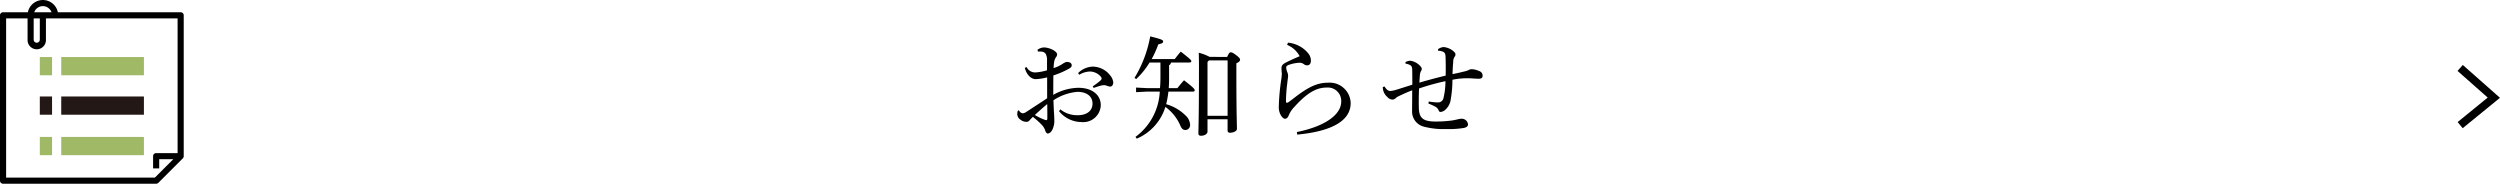
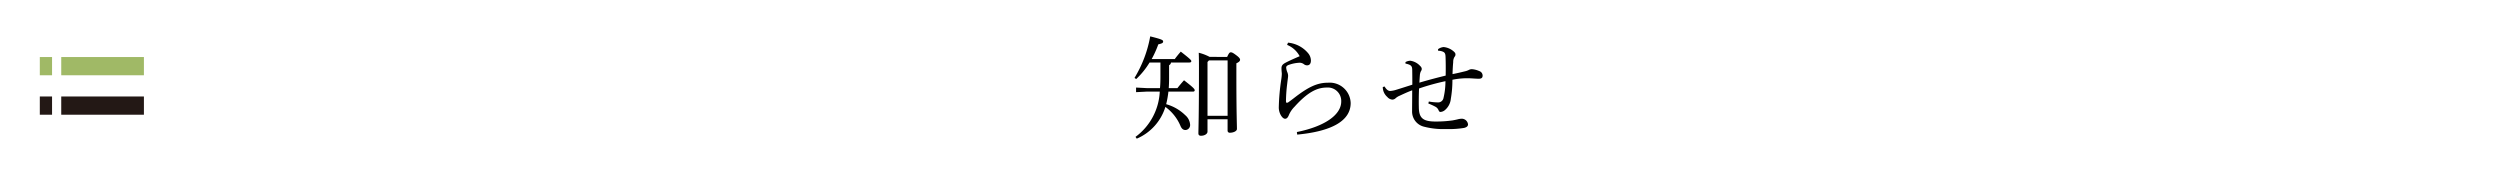
<svg xmlns="http://www.w3.org/2000/svg" width="314.766" height="23.132" viewBox="0 0 314.766 23.132">
  <defs>
    <clipPath id="clip-path">
      <rect id="長方形_6682" data-name="長方形 6682" width="58.59" height="12.882" fill="none" />
    </clipPath>
    <clipPath id="clip-path-2">
      <rect id="長方形_6689" data-name="長方形 6689" width="23.132" height="23.132" fill="none" />
    </clipPath>
  </defs>
  <g id="グループ_22016" data-name="グループ 22016" transform="translate(-39 -562.128)">
-     <path id="パス_24452" data-name="パス 24452" d="M3449.7-7003.687l4.24,3.745-4.24,3.456" transform="translate(-3100.95 7574.369)" fill="none" stroke="#000" stroke-width="1" />
    <g id="グループ_21882" data-name="グループ 21882" transform="translate(167.081 566.707)" clip-path="url(#clip-path)">
-       <path id="パス_24453" data-name="パス 24453" d="M5.416,10.985a3.413,3.413,0,0,0,2.219.735c1.131,0,1.839-.565,1.839-1.456,0-.919-.722-1.485-1.9-1.485A6.473,6.473,0,0,0,4.553,9.84c.028.636.043,1.188.071,1.555.028.41.043.778.043,1.061a2.429,2.429,0,0,1-.156.863c-.142.424-.4.693-.665.707-.127,0-.226-.113-.311-.325a1.89,1.89,0,0,0-.381-.693,9.5,9.5,0,0,0-1.188-1.075,5.732,5.732,0,0,0-.424.438.475.475,0,0,1-.41.184,1.165,1.165,0,0,1-.721-.269A.841.841,0,0,1,0,11.579c0-.2.043-.424.113-.452.043-.028.1-.014.141.056a.588.588,0,0,0,.453.3.968.968,0,0,0,.438-.184c.877-.565,1.824-1.188,2.616-1.711V6.956a6.791,6.791,0,0,1-1.484.226c-.51-.028-1.089-.495-1.33-1.428l.24-.085a1.177,1.177,0,0,0,1.131.665,6.537,6.537,0,0,0,1.428-.268V4.848a1.647,1.647,0,0,0-.156-.834.66.66,0,0,0-.537-.3C2.884,3.7,2.743,3.7,2.6,3.7l-.057-.212a1.436,1.436,0,0,1,.806-.3c.679,0,1.668.466,1.668.877a.539.539,0,0,1-.142.354,1.286,1.286,0,0,0-.226.565,4.867,4.867,0,0,0-.071.806,4.451,4.451,0,0,0,1.131-.537,1.852,1.852,0,0,1,.438-.227.892.892,0,0,1,.424.043.375.375,0,0,1,.283.368c0,.184-.1.283-.3.4a10.753,10.753,0,0,1-2.008.877c-.014.834-.014,1.64-.014,2.446a6.566,6.566,0,0,1,3.182-.89c1.668,0,2.8.862,2.8,2.191a2.21,2.21,0,0,1-2.446,2.121A3.661,3.661,0,0,1,5.26,11.212Zm-3.2.707a6.447,6.447,0,0,0,1.032.523,1.619,1.619,0,0,0,.424.128c.085,0,.113-.071.113-.325,0-.481,0-1.089-.014-1.7-.565.466-1.089.947-1.556,1.372M9.5,8.087a9.893,9.893,0,0,0,.961-.721c.113-.113.17-.184.156-.283a.466.466,0,0,0-.085-.2,1.858,1.858,0,0,0-1.4-.665,2.772,2.772,0,0,0-1.329.41l-.141-.213A2.746,2.746,0,0,1,9.5,5.6a2.843,2.843,0,0,1,2.219,1.131,1.652,1.652,0,0,1,.368.863c0,.354-.212.523-.382.523A1.247,1.247,0,0,1,11.255,8a.839.839,0,0,0-.339-.057,1.324,1.324,0,0,0-.34.042c-.184.043-.466.127-.961.3Z" transform="translate(0 -1.794)" />
      <path id="パス_24454" data-name="パス 24454" d="M35.567,3.294a9.746,9.746,0,0,1-1.683,2.079l-.212-.141A15.227,15.227,0,0,0,35.651,0c1.4.353,1.626.452,1.626.636s-.1.254-.608.367a12.634,12.634,0,0,1-.834,1.852h2.913c.241-.339.481-.622.75-.934,1.145.891,1.329,1.075,1.329,1.2,0,.1-.085.169-.227.169H38.267a.42.42,0,0,1-.241.34V5.288q0,.636-.042,1.23h1.089c.254-.325.537-.665.834-.99,1.23.948,1.344,1.117,1.344,1.259,0,.1-.071.17-.227.17H37.942a11.929,11.929,0,0,1-.283,1.583,5.569,5.569,0,0,1,2.39,1.372,1.728,1.728,0,0,1,.622,1.174.628.628,0,0,1-.565.707c-.311,0-.509-.17-.665-.565A5.7,5.7,0,0,0,37.56,8.88a6.376,6.376,0,0,1-3.606,4l-.155-.226a7.509,7.509,0,0,0,3.054-5.7H35.227l-1.358.071v-.58l1.358.071h1.654c.043-.438.057-.919.057-1.415V3.294Zm9.771-.707c.212-.466.311-.58.452-.58s.283.057.693.367c.438.325.481.466.481.58,0,.141-.127.282-.466.438V4.822c0,4.963.071,6.25.071,6.83,0,.3-.481.48-.877.48a.261.261,0,0,1-.3-.269V10.435H42.863v1.556c0,.3-.382.523-.821.523-.226,0-.325-.113-.325-.3,0-.509.071-2.078.071-8.131,0-.707,0-1.372-.028-2.022a6.079,6.079,0,0,1,1.372.523Zm.057.438H43.047l-.184.2V10h2.531Z" transform="translate(-18.912 0)" />
      <path id="パス_24455" data-name="パス 24455" d="M76.273,1.807A3.756,3.756,0,0,1,78.818,3.15a1.475,1.475,0,0,1,.339.905c0,.368-.156.608-.481.608a.641.641,0,0,1-.4-.142.88.88,0,0,0-.594-.184,4.573,4.573,0,0,0-1.23.24c-.269.085-.41.184-.41.368a1.973,1.973,0,0,0,.142.58,1.2,1.2,0,0,1,.1.453c0,.17-.057.495-.113,1a19.279,19.279,0,0,0-.155,2.149c0,.17.043.255.1.255a.48.48,0,0,0,.24-.1c.156-.113.368-.268.608-.452,1.81-1.414,2.955-1.979,4.327-1.979a2.643,2.643,0,0,1,2.871,2.559c0,2.248-2.4,3.563-6.731,3.974l-.043-.325c3.45-.693,5.585-2.135,5.585-3.847a1.689,1.689,0,0,0-1.824-1.753c-1.23,0-2.418.594-4.058,2.418a3.309,3.309,0,0,0-.679.976c-.127.325-.268.537-.509.537-.325,0-.777-.636-.792-1.4a26.941,26.941,0,0,1,.311-3.535,6.07,6.07,0,0,0,.071-.721c0-.128-.043-.368-.043-.722,0-.283.128-.48.509-.679.538-.283,1.2-.566,1.781-.82A3.1,3.1,0,0,0,76.16,2.09Z" transform="translate(-42.185 -1.015)" />
      <path id="パス_24456" data-name="パス 24456" d="M110.78,9.922a6.6,6.6,0,0,0,1.23.114.688.688,0,0,0,.622-.58,8.975,8.975,0,0,0,.24-2.093,28.144,28.144,0,0,0-3.323.919c-.042.891-.042,1.838-.028,2.361.014,1.371.523,1.8,2.121,1.8a14.842,14.842,0,0,0,2.121-.141c.24-.043.438-.085.622-.128a2.368,2.368,0,0,1,.509-.085.8.8,0,0,1,.82.707c0,.226-.156.367-.495.452a11.574,11.574,0,0,1-2.248.141,9.65,9.65,0,0,1-2.856-.311,1.957,1.957,0,0,1-1.443-1.937c0-.565.014-1.513.014-2.63-.721.269-1.287.551-1.64.708a1.78,1.78,0,0,0-.438.282.627.627,0,0,1-.424.184.944.944,0,0,1-.637-.339,1.65,1.65,0,0,1-.565-1.244l.227-.071c.212.368.452.565.693.565a3.159,3.159,0,0,0,.792-.156c.509-.155,1.032-.325,2.008-.636,0-.58,0-1.131-.014-1.881-.014-.466-.127-.622-.849-.777V4.959a1.374,1.374,0,0,1,.608-.17,2.053,2.053,0,0,1,1.259.679.513.513,0,0,1,.184.354.56.56,0,0,1-.113.3,1.378,1.378,0,0,0-.128.551c-.028.311-.043.622-.057.877,1.075-.325,2.164-.608,3.309-.891.014-.82.014-1.541-.014-2.319-.014-.438-.085-.58-.34-.693a1.473,1.473,0,0,0-.594-.113l-.014-.2a1.44,1.44,0,0,1,.693-.269,2.225,2.225,0,0,1,1.1.41c.325.241.4.368.4.509a.41.41,0,0,1-.113.311,1.178,1.178,0,0,0-.17.665c-.043.452-.071.99-.085,1.513.523-.1,1.06-.227,1.513-.34a2.15,2.15,0,0,0,.509-.169.865.865,0,0,1,.382-.114,2.674,2.674,0,0,1,.961.241.6.6,0,0,1,.424.565c0,.311-.184.4-.495.4s-.792-.043-1.131-.057a9.4,9.4,0,0,0-2.177.184,13.839,13.839,0,0,1-.2,2.4,2.115,2.115,0,0,1-.806,1.47.972.972,0,0,1-.509.184c-.1,0-.169-.071-.24-.24a.858.858,0,0,0-.4-.424,7.993,7.993,0,0,0-.877-.4Z" transform="translate(-58.962 -1.721)" />
    </g>
    <g id="グループ_21884" data-name="グループ 21884" transform="translate(39 562.128)" clip-path="url(#clip-path-2)">
-       <path id="パス_24457" data-name="パス 24457" d="M22.747,1.542H7.287a1.928,1.928,0,0,0-3.777,0H.386A.385.385,0,0,0,0,1.928V22.746a.385.385,0,0,0,.385.386H19.663a.386.386,0,0,0,.273-.113l3.084-3.084a.385.385,0,0,0,.113-.273V1.928a.385.385,0,0,0-.386-.386M5.4.771a1.155,1.155,0,0,1,1.086.771H4.313A1.154,1.154,0,0,1,5.4.771M4.242,2.313h.771v2.7a.386.386,0,0,1-.771,0ZM19.5,22.361H.772V2.313h2.7v2.7a1.157,1.157,0,1,0,2.313,0v-2.7H22.362V19.277h-2.7a.385.385,0,0,0-.386.386V21.2h.771V20.048h1.768Z" transform="translate(-0.001)" />
-       <rect id="長方形_6683" data-name="長方形 6683" width="1.542" height="2.296" transform="translate(5.012 17.241)" fill="#a0b966" />
-       <rect id="長方形_6684" data-name="長方形 6684" width="10.409" height="2.296" transform="translate(7.711 17.241)" fill="#a0b966" />
      <rect id="長方形_6685" data-name="長方形 6685" width="1.542" height="2.296" transform="translate(5.012 12.148)" fill="#231815" />
      <rect id="長方形_6686" data-name="長方形 6686" width="10.409" height="2.296" transform="translate(7.711 12.148)" fill="#231815" />
      <rect id="長方形_6687" data-name="長方形 6687" width="1.542" height="2.296" transform="translate(5.012 7.181)" fill="#a0b966" />
      <rect id="長方形_6688" data-name="長方形 6688" width="10.409" height="2.296" transform="translate(7.711 7.181)" fill="#a0b966" />
    </g>
  </g>
</svg>